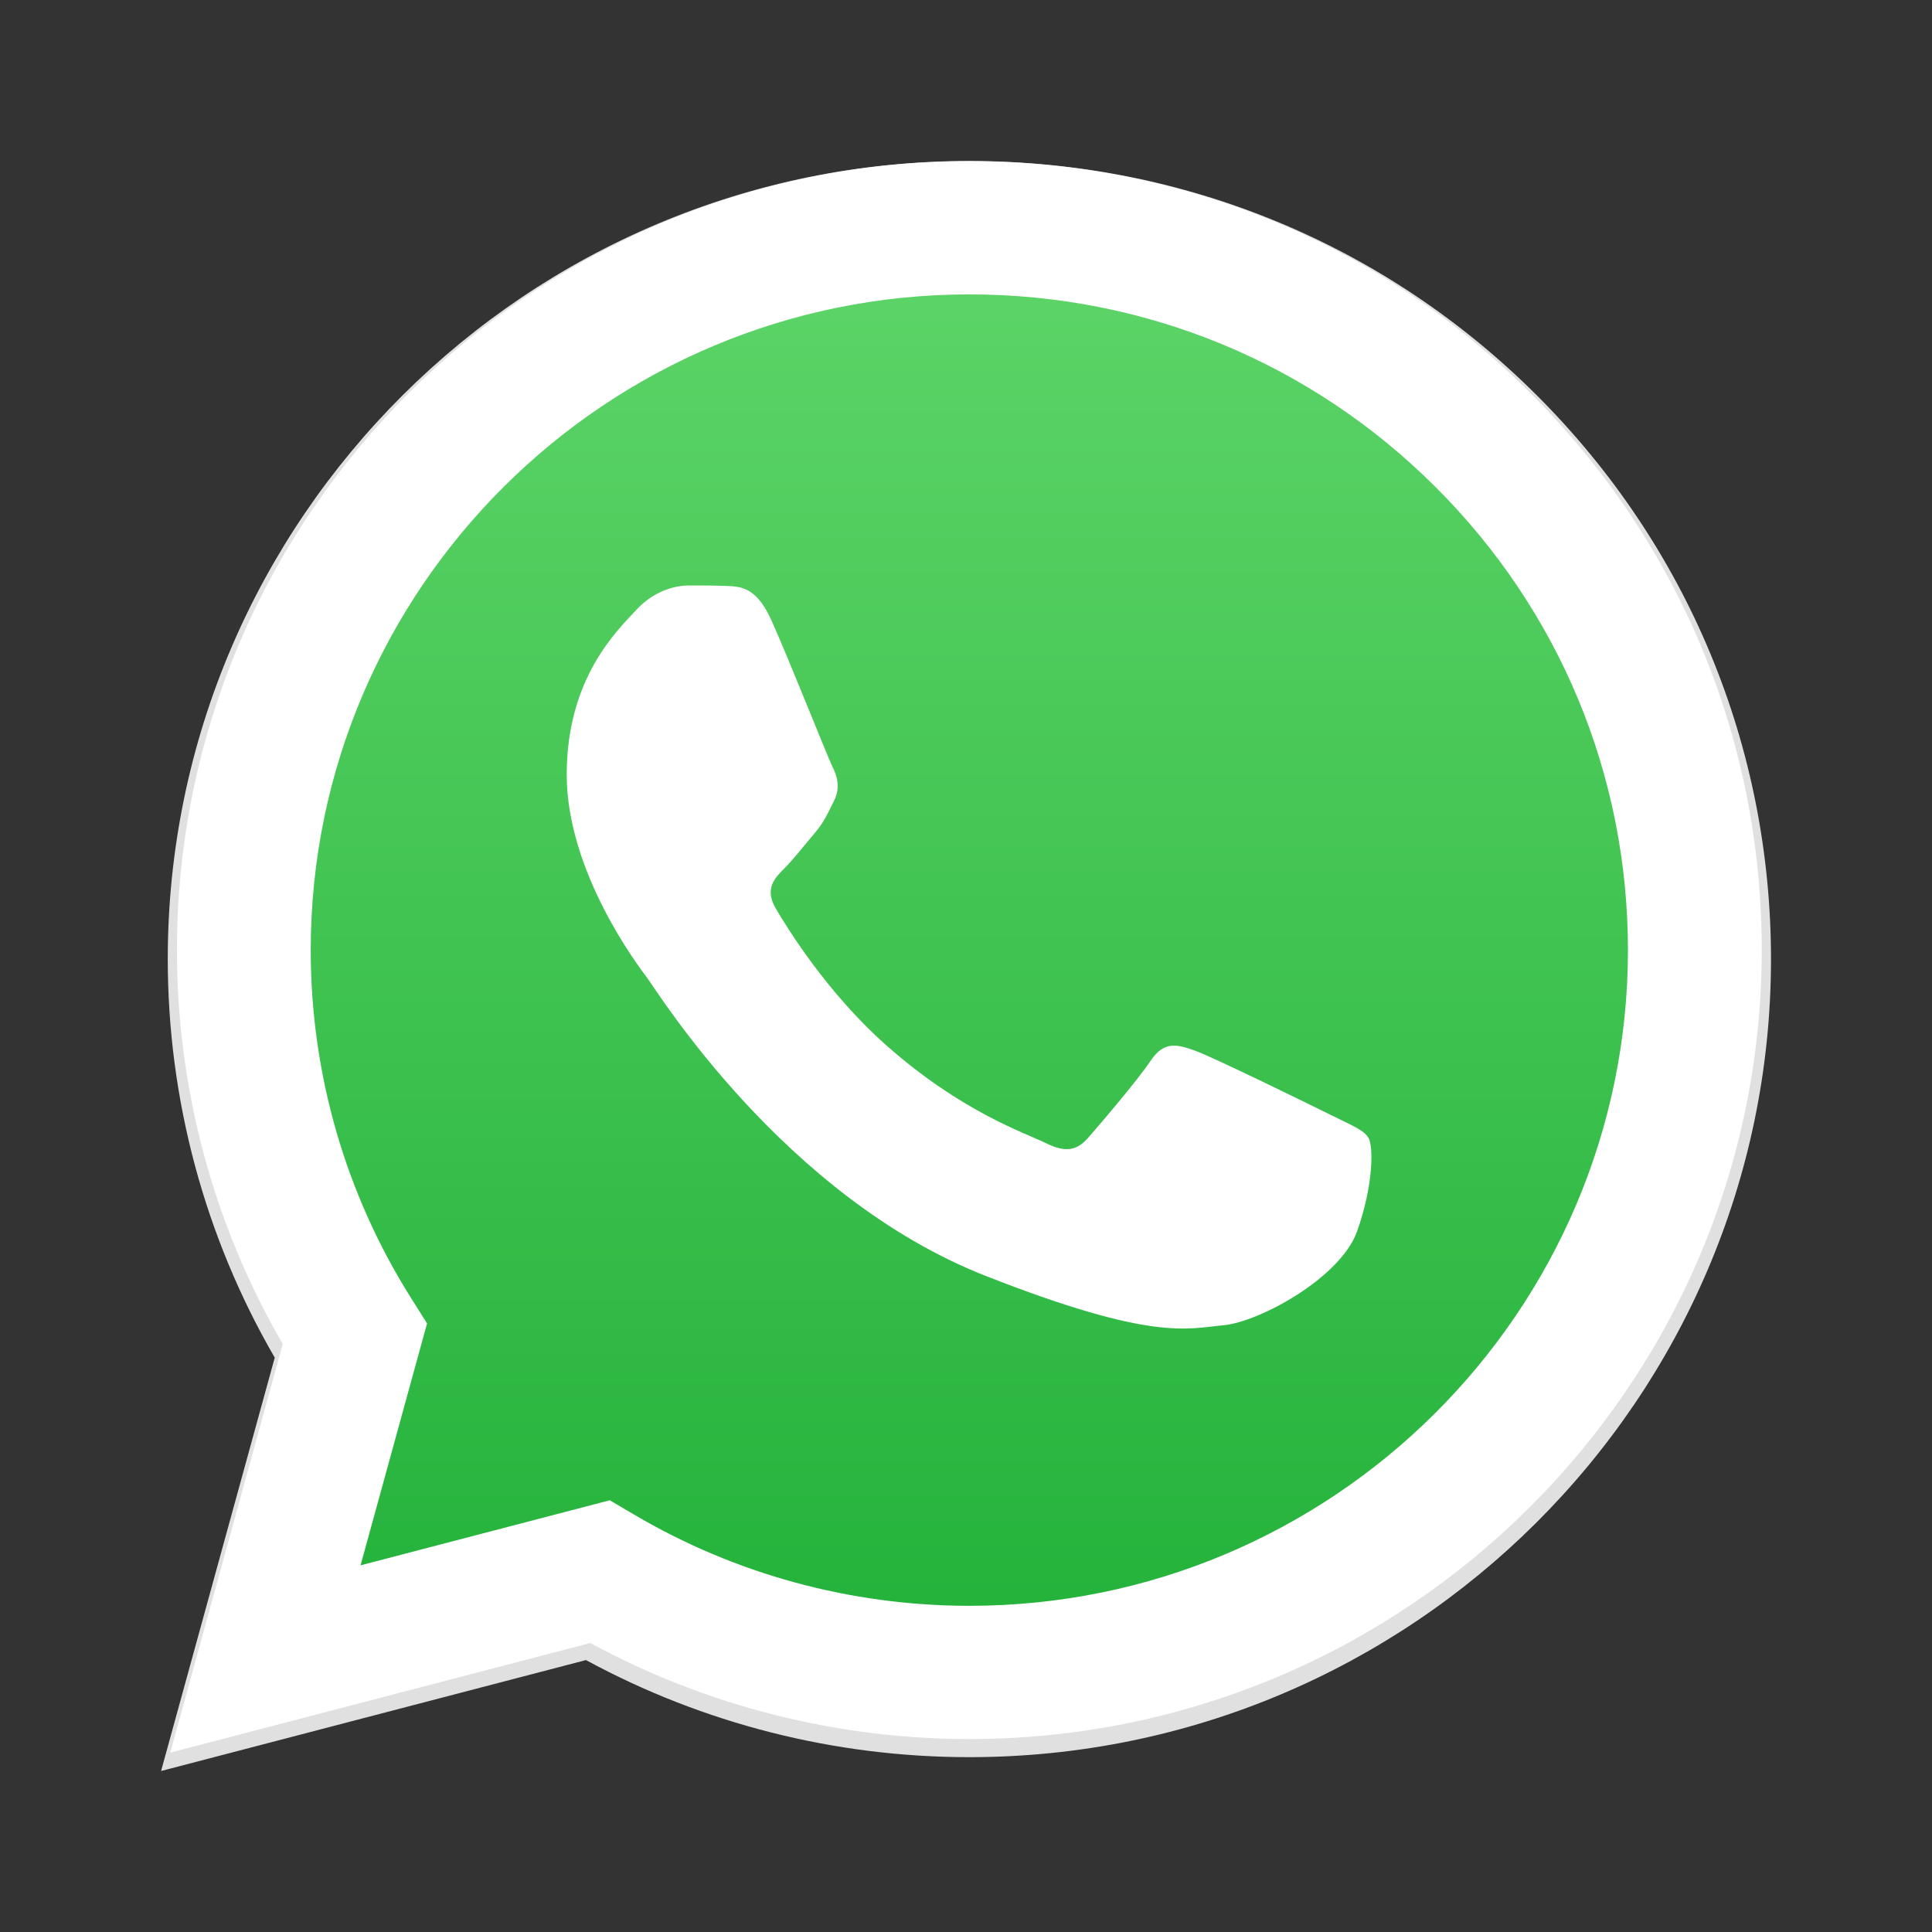
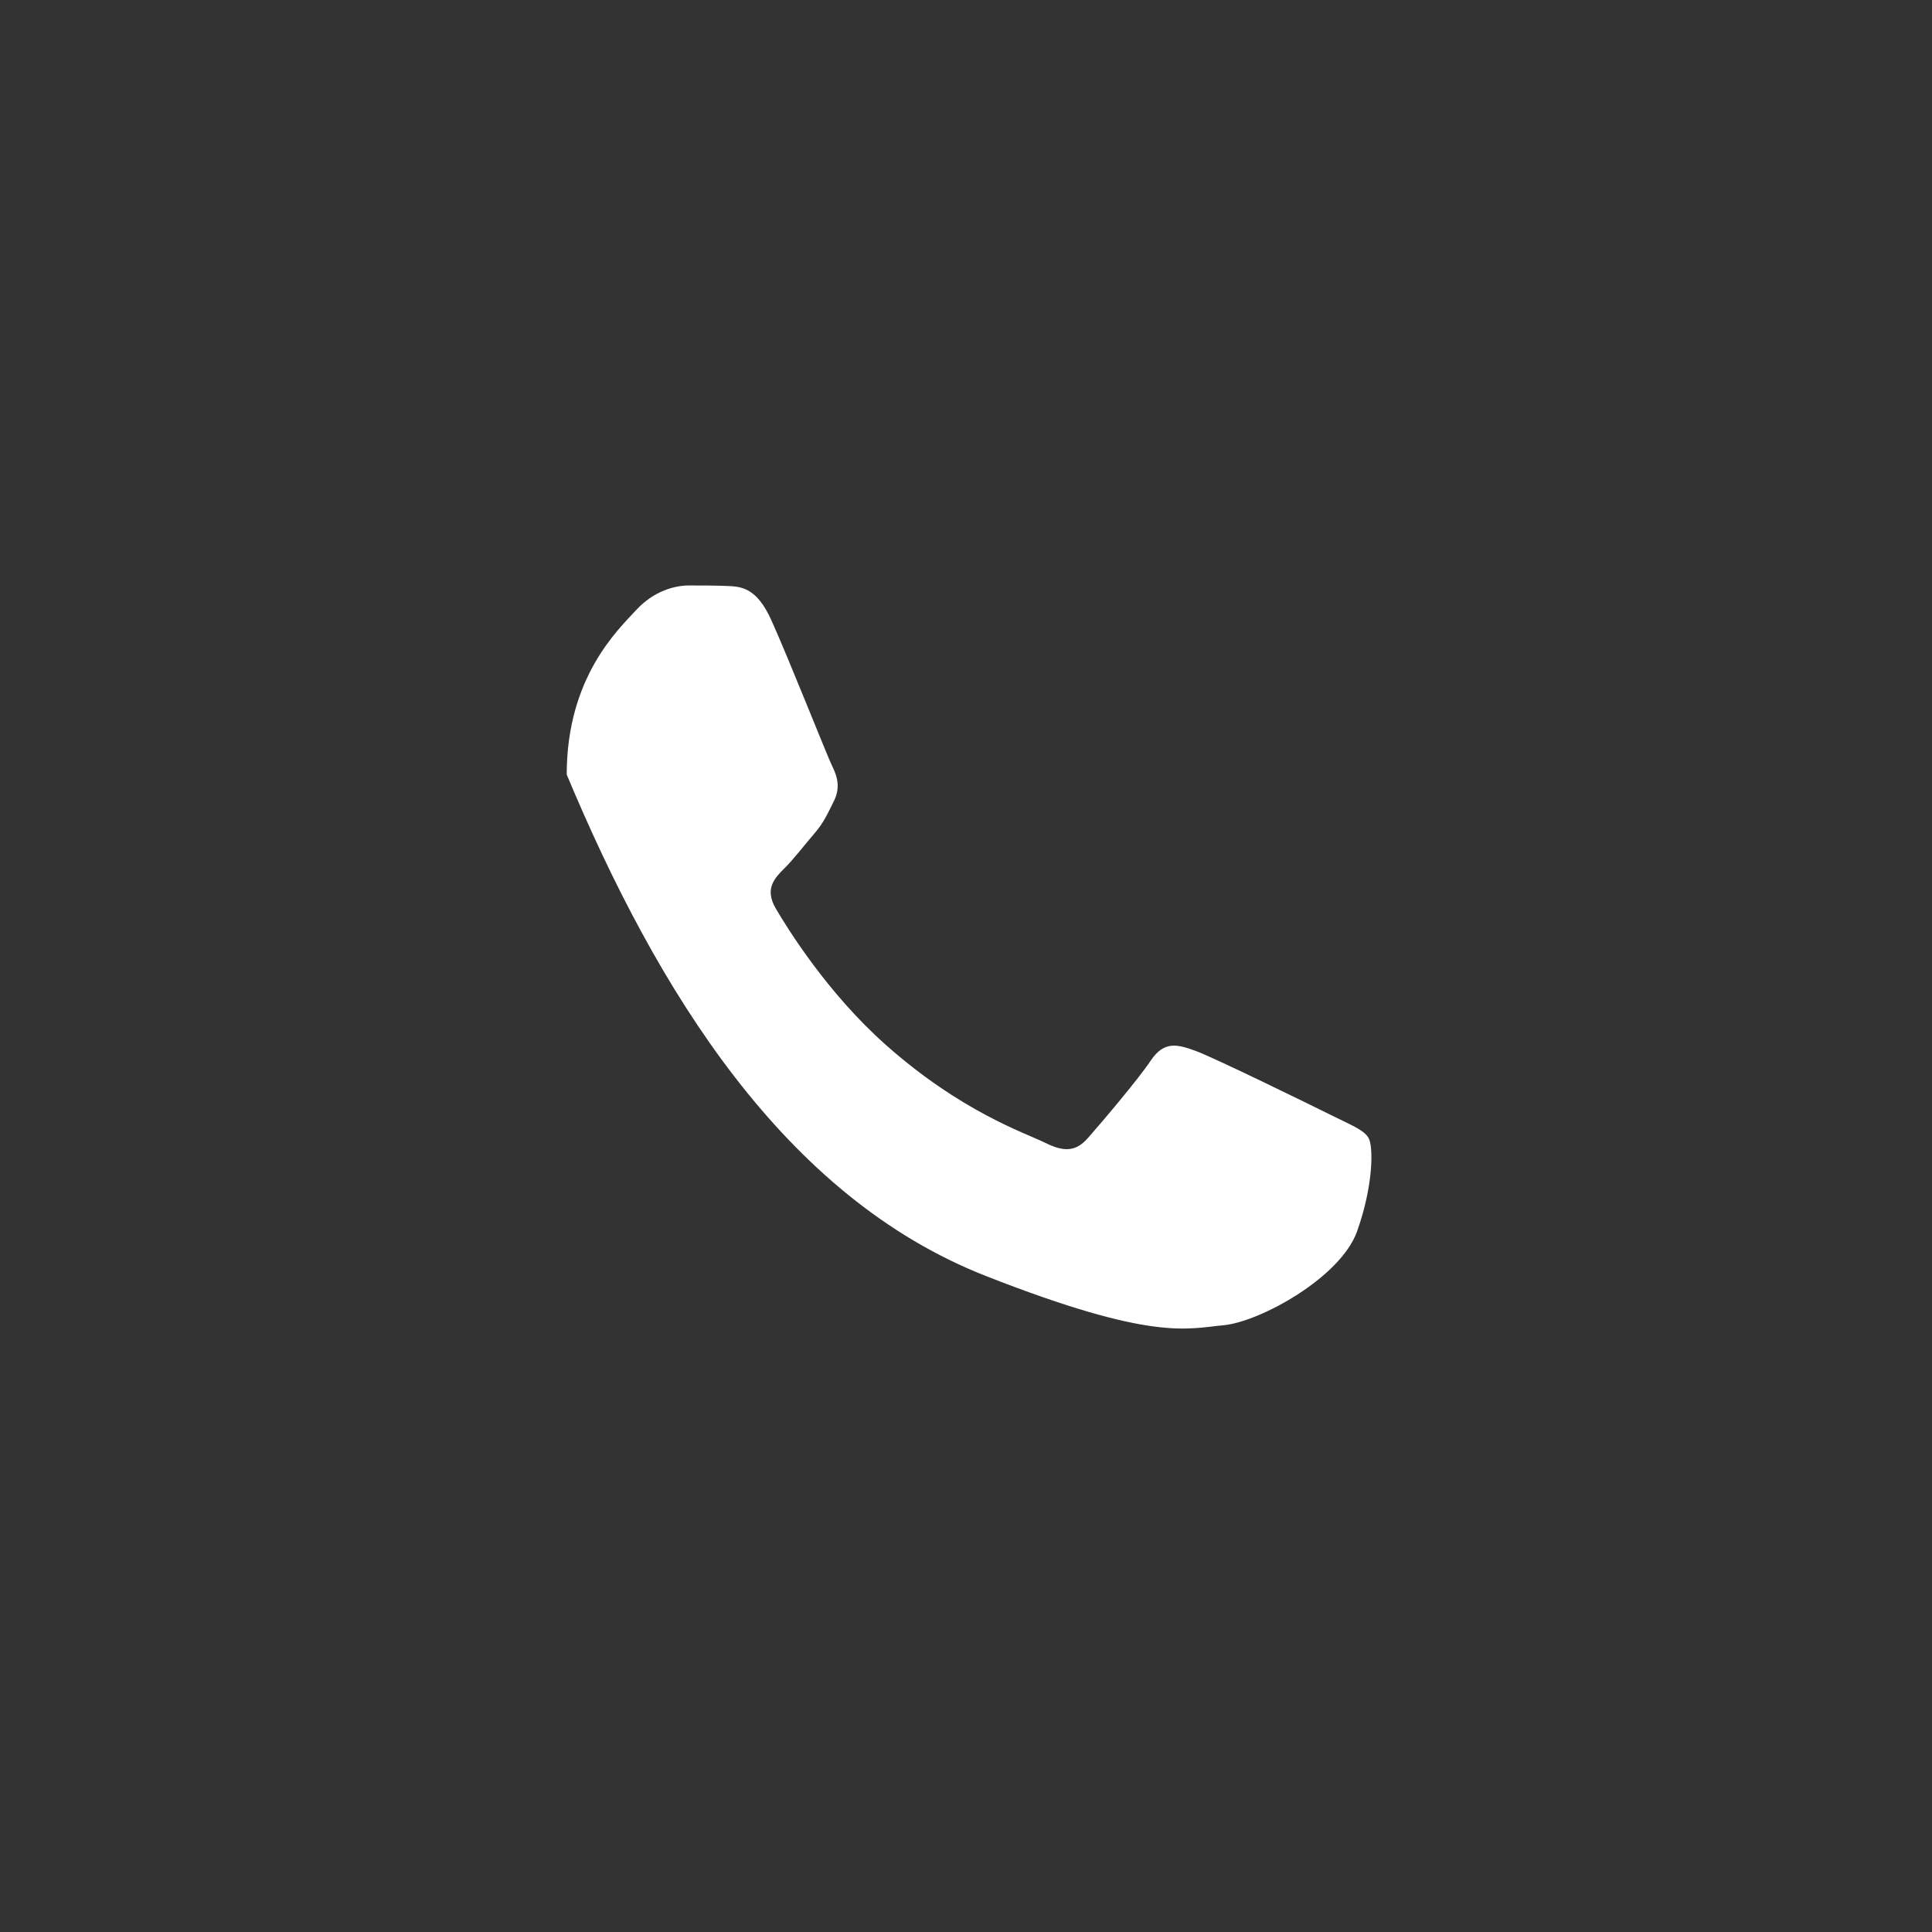
<svg xmlns="http://www.w3.org/2000/svg" width="24" height="24" viewBox="0 0 24 24" fill="none">
  <rect x="0" y="0" width="24" height="24" fill="#333333" stroke="none" />
  <g clip-path="url(#clip0_11976_13233)">
-     <path d="M19.086 4.906C17.206 3.033 14.706 2.001 12.042 2C6.553 2 2.087 6.446 2.084 11.91C2.084 13.657 2.542 15.362 3.413 16.865L2.001 22L7.279 20.622C8.734 21.412 10.371 21.828 12.038 21.828H12.042H12.042C17.53 21.828 21.997 17.382 22 11.918C22 9.27 20.965 6.78 19.086 4.906ZM12.042 20.155H12.039C10.553 20.154 9.097 19.757 7.826 19.006L7.524 18.828L4.392 19.645L5.228 16.606L5.031 16.294C4.202 14.983 3.765 13.467 3.766 11.911C3.767 7.369 7.48 3.674 12.045 3.674C14.256 3.675 16.334 4.533 17.896 6.09C19.459 7.646 20.319 9.716 20.318 11.917C20.316 16.459 16.604 20.155 12.042 20.155Z" fill="#E0E0E0" />
-     <path d="M2.458 21.43L3.806 16.529C2.974 15.095 2.537 13.467 2.537 11.801C2.54 6.586 6.802 2.344 12.04 2.344C14.582 2.345 16.968 3.33 18.761 5.117C20.556 6.905 21.543 9.281 21.542 11.808C21.54 17.023 17.277 21.266 12.04 21.266C12.04 21.266 12.04 21.266 12.04 21.266H12.036C10.446 21.265 8.883 20.868 7.495 20.115L2.458 21.43Z" fill="url(#paint0_linear_11976_13233)" />
-     <path fill-rule="evenodd" clip-rule="evenodd" d="M9.581 7.702C9.397 7.294 9.203 7.286 9.028 7.279C8.884 7.273 8.72 7.273 8.556 7.273C8.392 7.273 8.126 7.335 7.901 7.58C7.675 7.825 7.04 8.417 7.04 9.622C7.04 10.827 7.921 11.991 8.044 12.154C8.167 12.318 9.745 14.869 12.245 15.85C14.323 16.666 14.746 16.504 15.197 16.463C15.648 16.422 16.652 15.871 16.857 15.299C17.062 14.727 17.062 14.237 17 14.135C16.939 14.033 16.775 13.972 16.529 13.849C16.283 13.727 15.074 13.134 14.848 13.053C14.623 12.971 14.459 12.93 14.295 13.175C14.131 13.42 13.66 13.972 13.516 14.135C13.373 14.299 13.229 14.319 12.983 14.196C12.737 14.074 11.945 13.815 11.005 12.981C10.274 12.332 9.781 11.531 9.637 11.286C9.494 11.041 9.622 10.908 9.745 10.786C9.856 10.676 9.991 10.5 10.114 10.357C10.237 10.214 10.278 10.112 10.36 9.949C10.442 9.785 10.401 9.642 10.339 9.52C10.278 9.397 9.8 8.186 9.581 7.702Z" fill="white" />
-     <path d="M19.004 4.875C17.146 3.023 14.674 2.003 12.041 2.002C6.616 2.002 2.2 6.397 2.198 11.798C2.197 13.525 2.651 15.21 3.512 16.696L2.115 21.772L7.333 20.41C8.771 21.191 10.39 21.602 12.037 21.603H12.041H12.041C17.466 21.603 21.882 17.207 21.885 11.806C21.886 9.188 20.863 6.727 19.004 4.875ZM12.041 19.948H12.038C10.57 19.947 9.13 19.555 7.874 18.813L7.575 18.637L4.479 19.445L5.305 16.44L5.111 16.132C4.292 14.836 3.859 13.337 3.86 11.799C3.862 7.309 7.532 3.657 12.044 3.657C14.23 3.658 16.284 4.506 17.828 6.045C19.373 7.584 20.223 9.63 20.223 11.805C20.221 16.295 16.551 19.948 12.041 19.948Z" fill="white" />
+     <path fill-rule="evenodd" clip-rule="evenodd" d="M9.581 7.702C9.397 7.294 9.203 7.286 9.028 7.279C8.884 7.273 8.72 7.273 8.556 7.273C8.392 7.273 8.126 7.335 7.901 7.58C7.675 7.825 7.04 8.417 7.04 9.622C8.167 12.318 9.745 14.869 12.245 15.85C14.323 16.666 14.746 16.504 15.197 16.463C15.648 16.422 16.652 15.871 16.857 15.299C17.062 14.727 17.062 14.237 17 14.135C16.939 14.033 16.775 13.972 16.529 13.849C16.283 13.727 15.074 13.134 14.848 13.053C14.623 12.971 14.459 12.93 14.295 13.175C14.131 13.42 13.66 13.972 13.516 14.135C13.373 14.299 13.229 14.319 12.983 14.196C12.737 14.074 11.945 13.815 11.005 12.981C10.274 12.332 9.781 11.531 9.637 11.286C9.494 11.041 9.622 10.908 9.745 10.786C9.856 10.676 9.991 10.5 10.114 10.357C10.237 10.214 10.278 10.112 10.36 9.949C10.442 9.785 10.401 9.642 10.339 9.52C10.278 9.397 9.8 8.186 9.581 7.702Z" fill="white" />
  </g>
  <defs>
    <linearGradient id="paint0_linear_11976_13233" x1="12" y1="21.43" x2="12" y2="2.344" gradientUnits="userSpaceOnUse">
      <stop stop-color="#20B038" />
      <stop offset="1" stop-color="#60D66A" />
    </linearGradient>
    <clipPath id="clip0_11976_13233">
      <rect width="20" height="20" fill="white" transform="translate(2 2)" />
    </clipPath>
  </defs>
</svg>